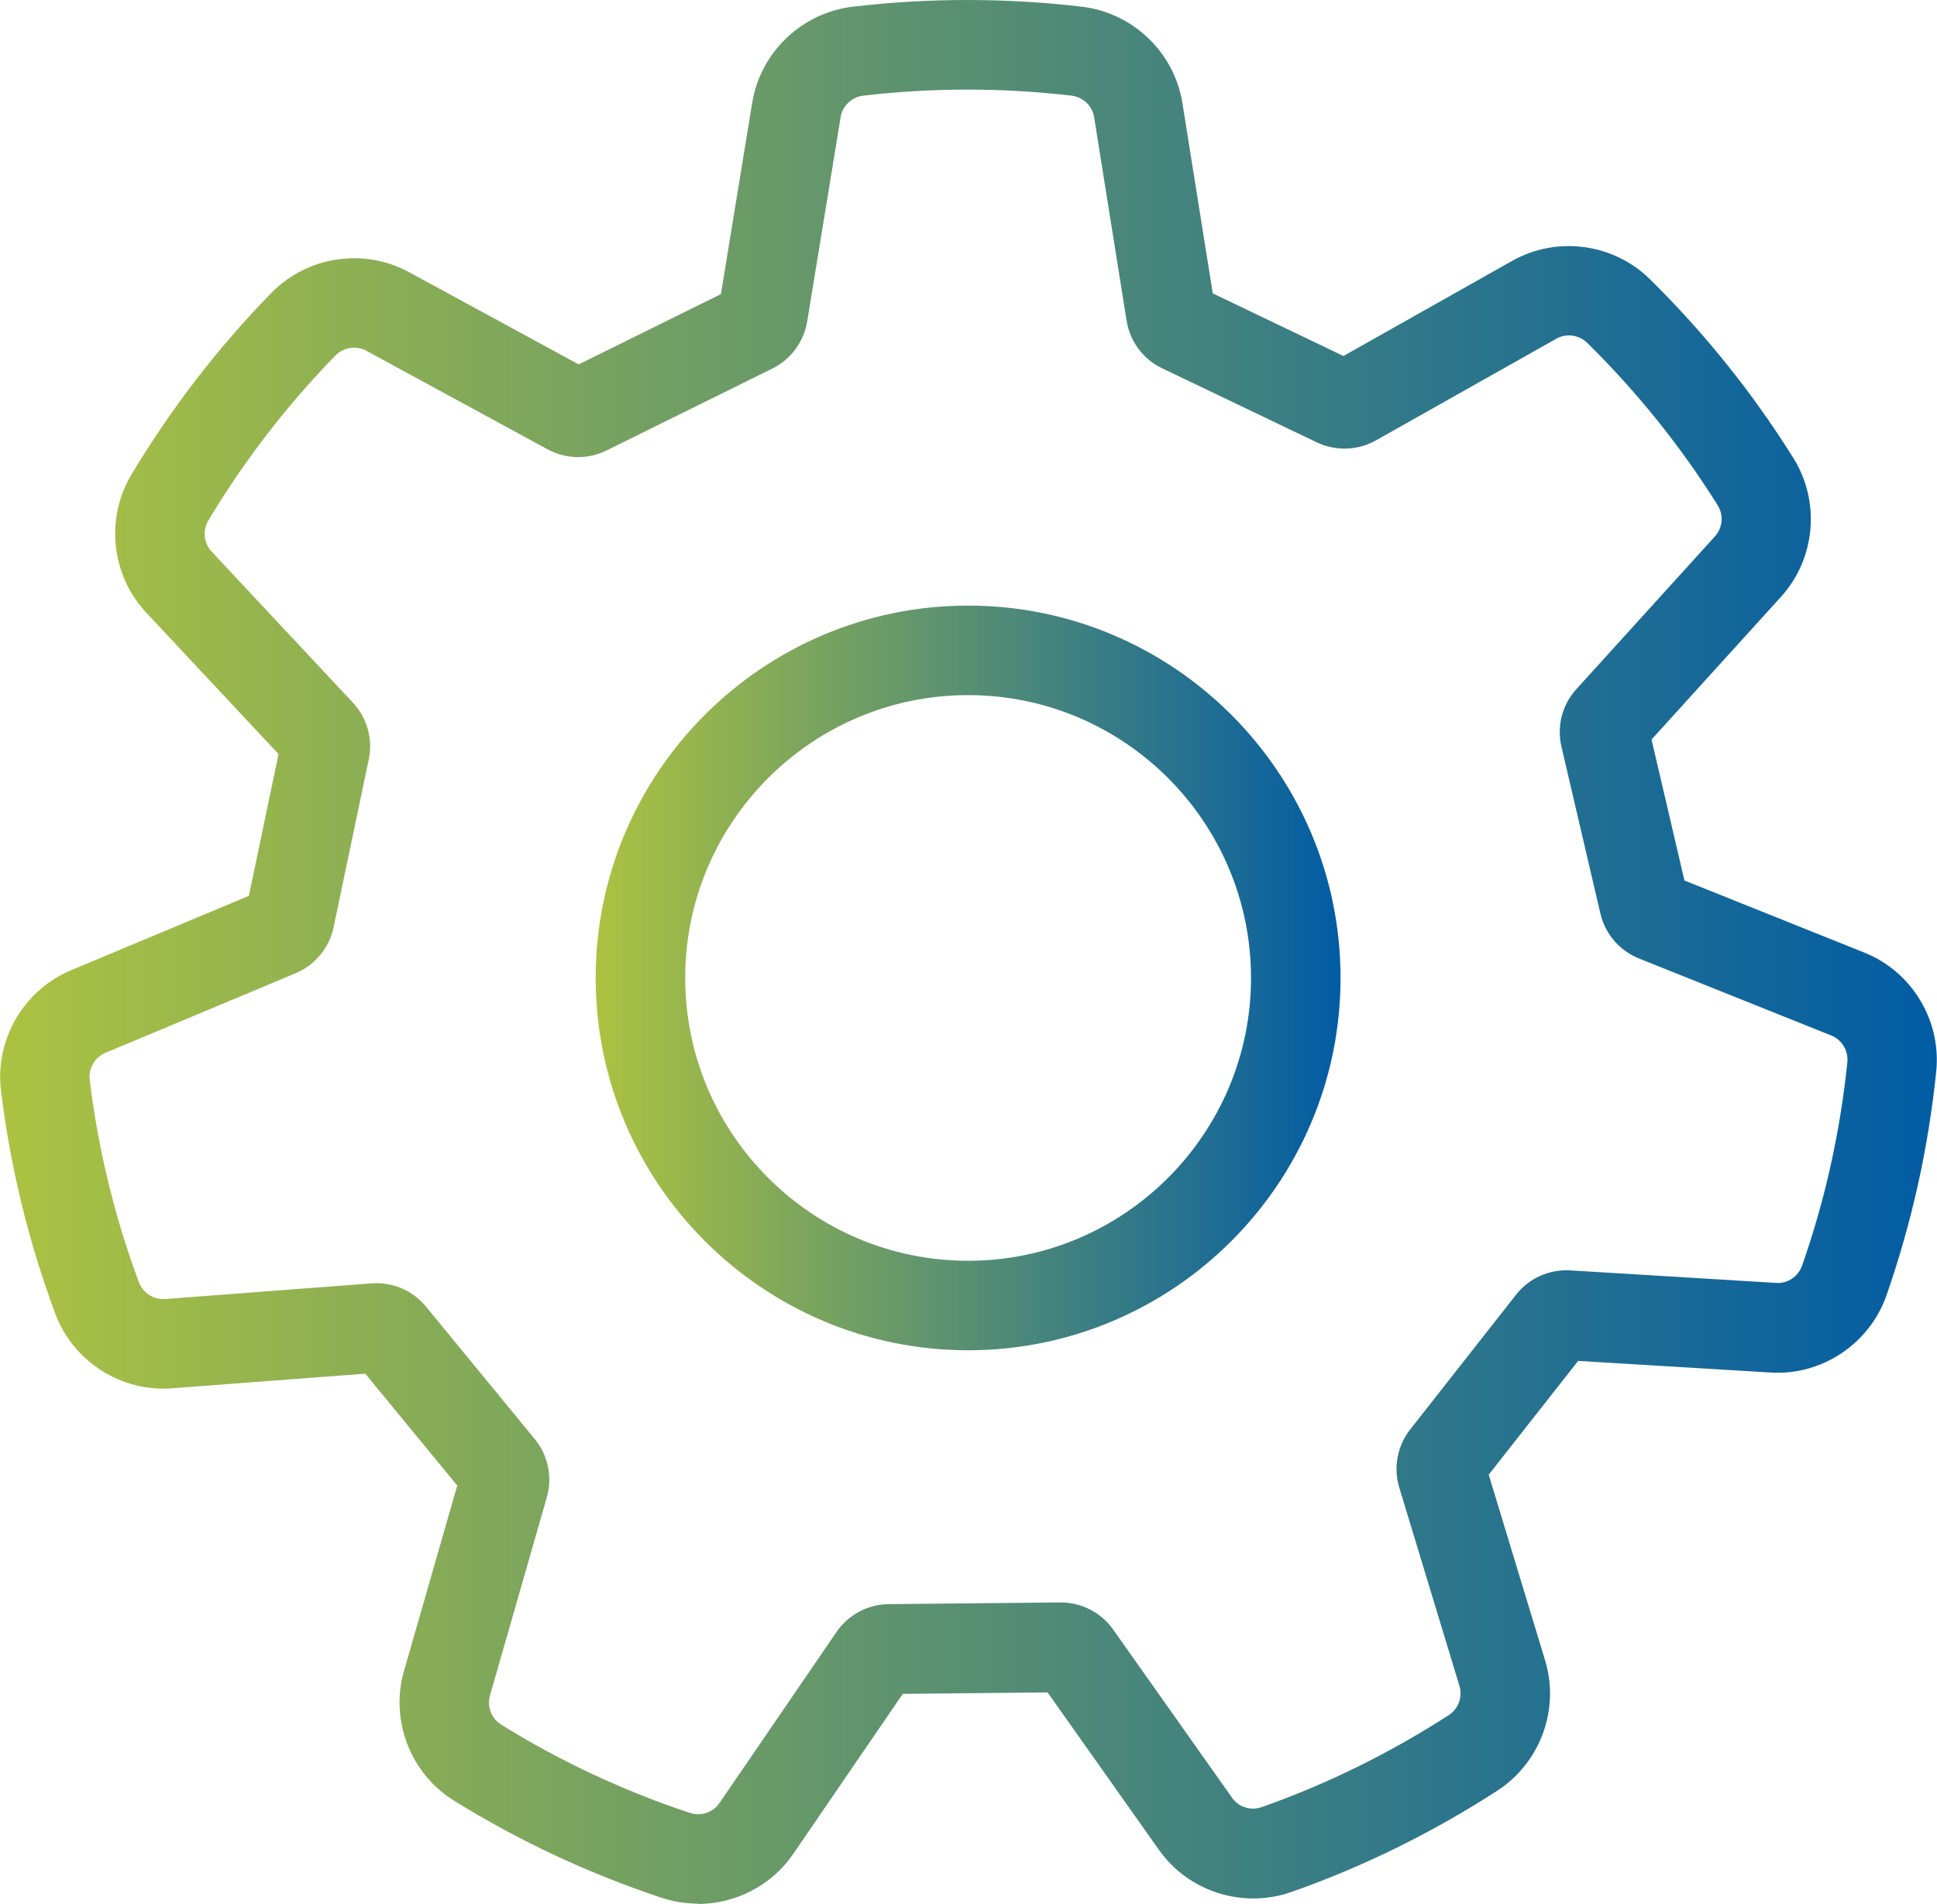
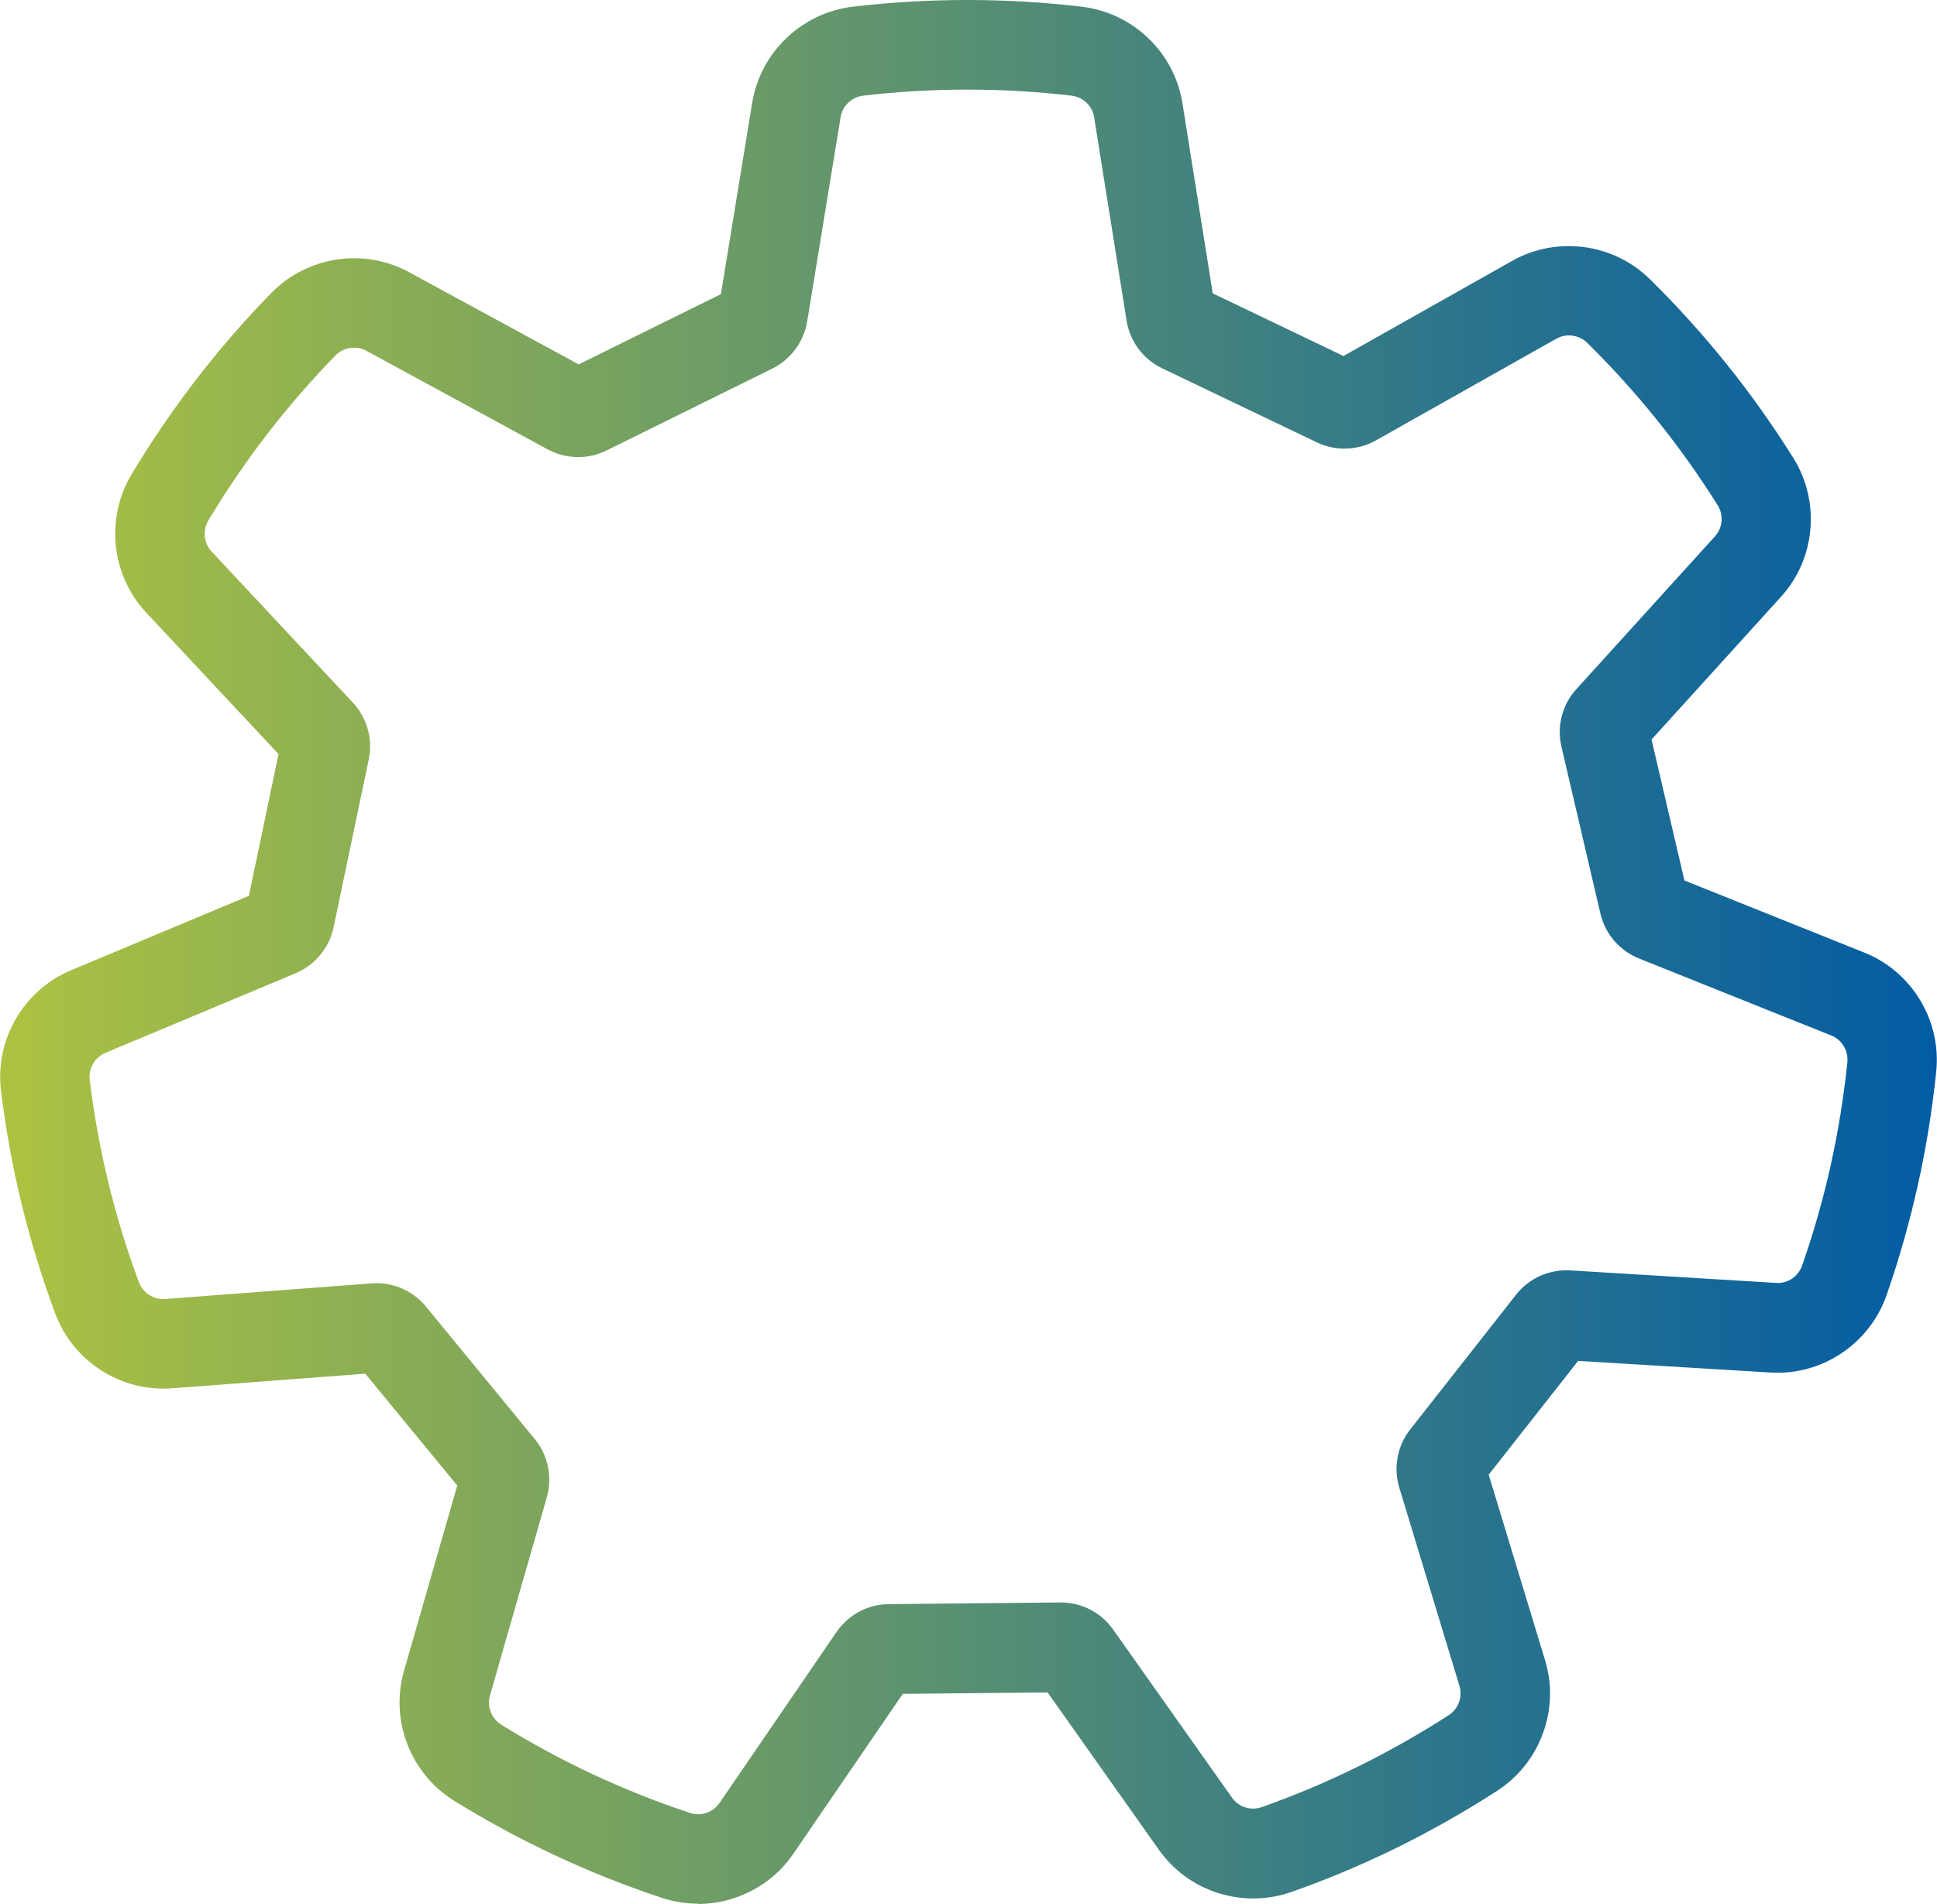
<svg xmlns="http://www.w3.org/2000/svg" xmlns:xlink="http://www.w3.org/1999/xlink" id="_ò__1" viewBox="0 0 173.09 170.15">
  <defs>
    <style>.cls-1{fill:url(#linear-gradient-2);}.cls-2{fill:url(#linear-gradient);}</style>
    <linearGradient id="linear-gradient" x1="0" y1="85.07" x2="173.09" y2="85.07" gradientUnits="userSpaceOnUse">
      <stop offset="0" stop-color="#acc241" />
      <stop offset="1" stop-color="#025ca4" />
    </linearGradient>
    <linearGradient id="linear-gradient-2" x1="53.23" y1="87.41" x2="119.78" y2="87.41" xlink:href="#linear-gradient" />
  </defs>
  <path class="cls-2" d="M62.36,170.15c-1.08,0-2.17-.17-3.23-.52-3.24-1.08-6.45-2.35-9.54-3.8-3.08-1.44-6.11-3.08-9-4.87-3.91-2.42-5.76-7.19-4.49-11.61l4.76-16.57-8.22-10-17.27,1.31c-4.56.35-8.85-2.41-10.44-6.7-1.19-3.2-2.2-6.5-3.01-9.82-.8-3.3-1.42-6.69-1.83-10.07-.56-4.57,2.01-8.99,6.24-10.77l15.91-6.66,2.65-12.67-11.83-12.65c-3.12-3.34-3.66-8.41-1.31-12.34,1.75-2.93,3.7-5.78,5.78-8.49,2.08-2.69,4.33-5.3,6.71-7.73,3.21-3.29,8.27-4.06,12.3-1.87l15.17,8.25,12.71-6.28,2.8-17.12c.74-4.51,4.43-8.03,8.98-8.57,6.78-.8,13.69-.8,20.47,0,4.57.54,8.26,4.08,8.99,8.61l2.71,17.01,11.68,5.6,15.09-8.51c3.98-2.24,9.04-1.57,12.3,1.65,2.43,2.39,4.75,4.96,6.88,7.62,2.13,2.65,4.12,5.46,5.93,8.35,2.44,3.9,1.99,9-1.09,12.4l-11.58,12.77,2.94,12.6,16.09,6.45c4.24,1.7,6.88,6.07,6.41,10.63-.35,3.4-.9,6.81-1.64,10.14-.74,3.32-1.68,6.63-2.8,9.85-1.52,4.34-5.77,7.19-10.35,6.91l-17.21-1.04-7.99,10.17,5.04,16.6c1.33,4.37-.43,9.16-4.28,11.65-2.87,1.86-5.88,3.56-8.93,5.07-3.05,1.5-6.22,2.84-9.44,3.97-4.33,1.53-9.21,0-11.86-3.76l-9.95-14.07-12.94.13-9.79,14.31c-1.95,2.85-5.19,4.47-8.53,4.47ZM33.63,114.69c1.71,0,3.34.76,4.43,2.09l9.72,11.84c1.2,1.45,1.6,3.4,1.08,5.22l-5.08,17.72c-.28.98.13,2.05,1.02,2.6,2.63,1.63,5.38,3.12,8.18,4.43,2.81,1.31,5.73,2.48,8.67,3.45.98.33,2.07-.04,2.64-.88l10.46-15.29c1.06-1.54,2.8-2.48,4.68-2.49l15.31-.15h.05c1.86,0,3.61.9,4.68,2.42l10.63,15.04c.59.84,1.68,1.18,2.66.83,2.92-1.03,5.8-2.25,8.57-3.61,2.78-1.37,5.51-2.92,8.12-4.6.87-.56,1.26-1.63.97-2.61l-5.38-17.73c-.54-1.79-.18-3.74.98-5.21l9.45-12.03c1.16-1.48,2.97-2.29,4.85-2.18l18.4,1.12c1.03.07,1.98-.58,2.32-1.56,1.02-2.92,1.88-5.93,2.55-8.95.67-3.02,1.17-6.12,1.49-9.21.1-1.03-.48-2.01-1.43-2.39l-17.19-6.89c-1.74-.7-3.03-2.2-3.45-4.02l-3.48-14.91c-.43-1.83.07-3.76,1.34-5.15l12.38-13.65c.69-.76.79-1.9.24-2.78-1.64-2.62-3.45-5.17-5.39-7.58-1.94-2.42-4.05-4.75-6.26-6.93-.73-.72-1.87-.88-2.76-.38l-16.12,9.09c-1.63.92-3.61.98-5.29.18l-13.82-6.62c-1.7-.81-2.89-2.41-3.18-4.27l-2.9-18.18c-.16-1.01-.99-1.8-2.02-1.92-6.16-.72-12.44-.72-18.61,0-1.02.12-1.86.91-2.02,1.91l-2.99,18.27c-.3,1.82-1.46,3.39-3.11,4.21l-14.81,7.32c-1.67.83-3.64.79-5.28-.1l-16.2-8.81c-.9-.49-2.03-.31-2.76.43-2.16,2.21-4.21,4.58-6.1,7.03-1.89,2.46-3.66,5.05-5.25,7.71-.53.89-.41,2.02.28,2.77l12.63,13.51c1.27,1.36,1.81,3.26,1.42,5.09l-3.14,14.99c-.39,1.85-1.66,3.38-3.39,4.11l-17.01,7.12c-.94.4-1.52,1.39-1.39,2.42.37,3.07.93,6.15,1.66,9.15.73,3.02,1.65,6.02,2.73,8.92.36.97,1.33,1.59,2.34,1.51l18.45-1.4c.15-.01.29-.02.44-.02ZM150.8,79.83h0,0Z" />
-   <path class="cls-1" d="M86.51,120.69c-18.35,0-33.28-14.93-33.28-33.28s14.93-33.28,33.28-33.28,33.28,14.93,33.28,33.28-14.93,33.28-33.28,33.28ZM86.51,62.13c-13.94,0-25.28,11.34-25.28,25.28s11.34,25.28,25.28,25.28,25.28-11.34,25.28-25.28-11.34-25.28-25.28-25.28Z" />
</svg>